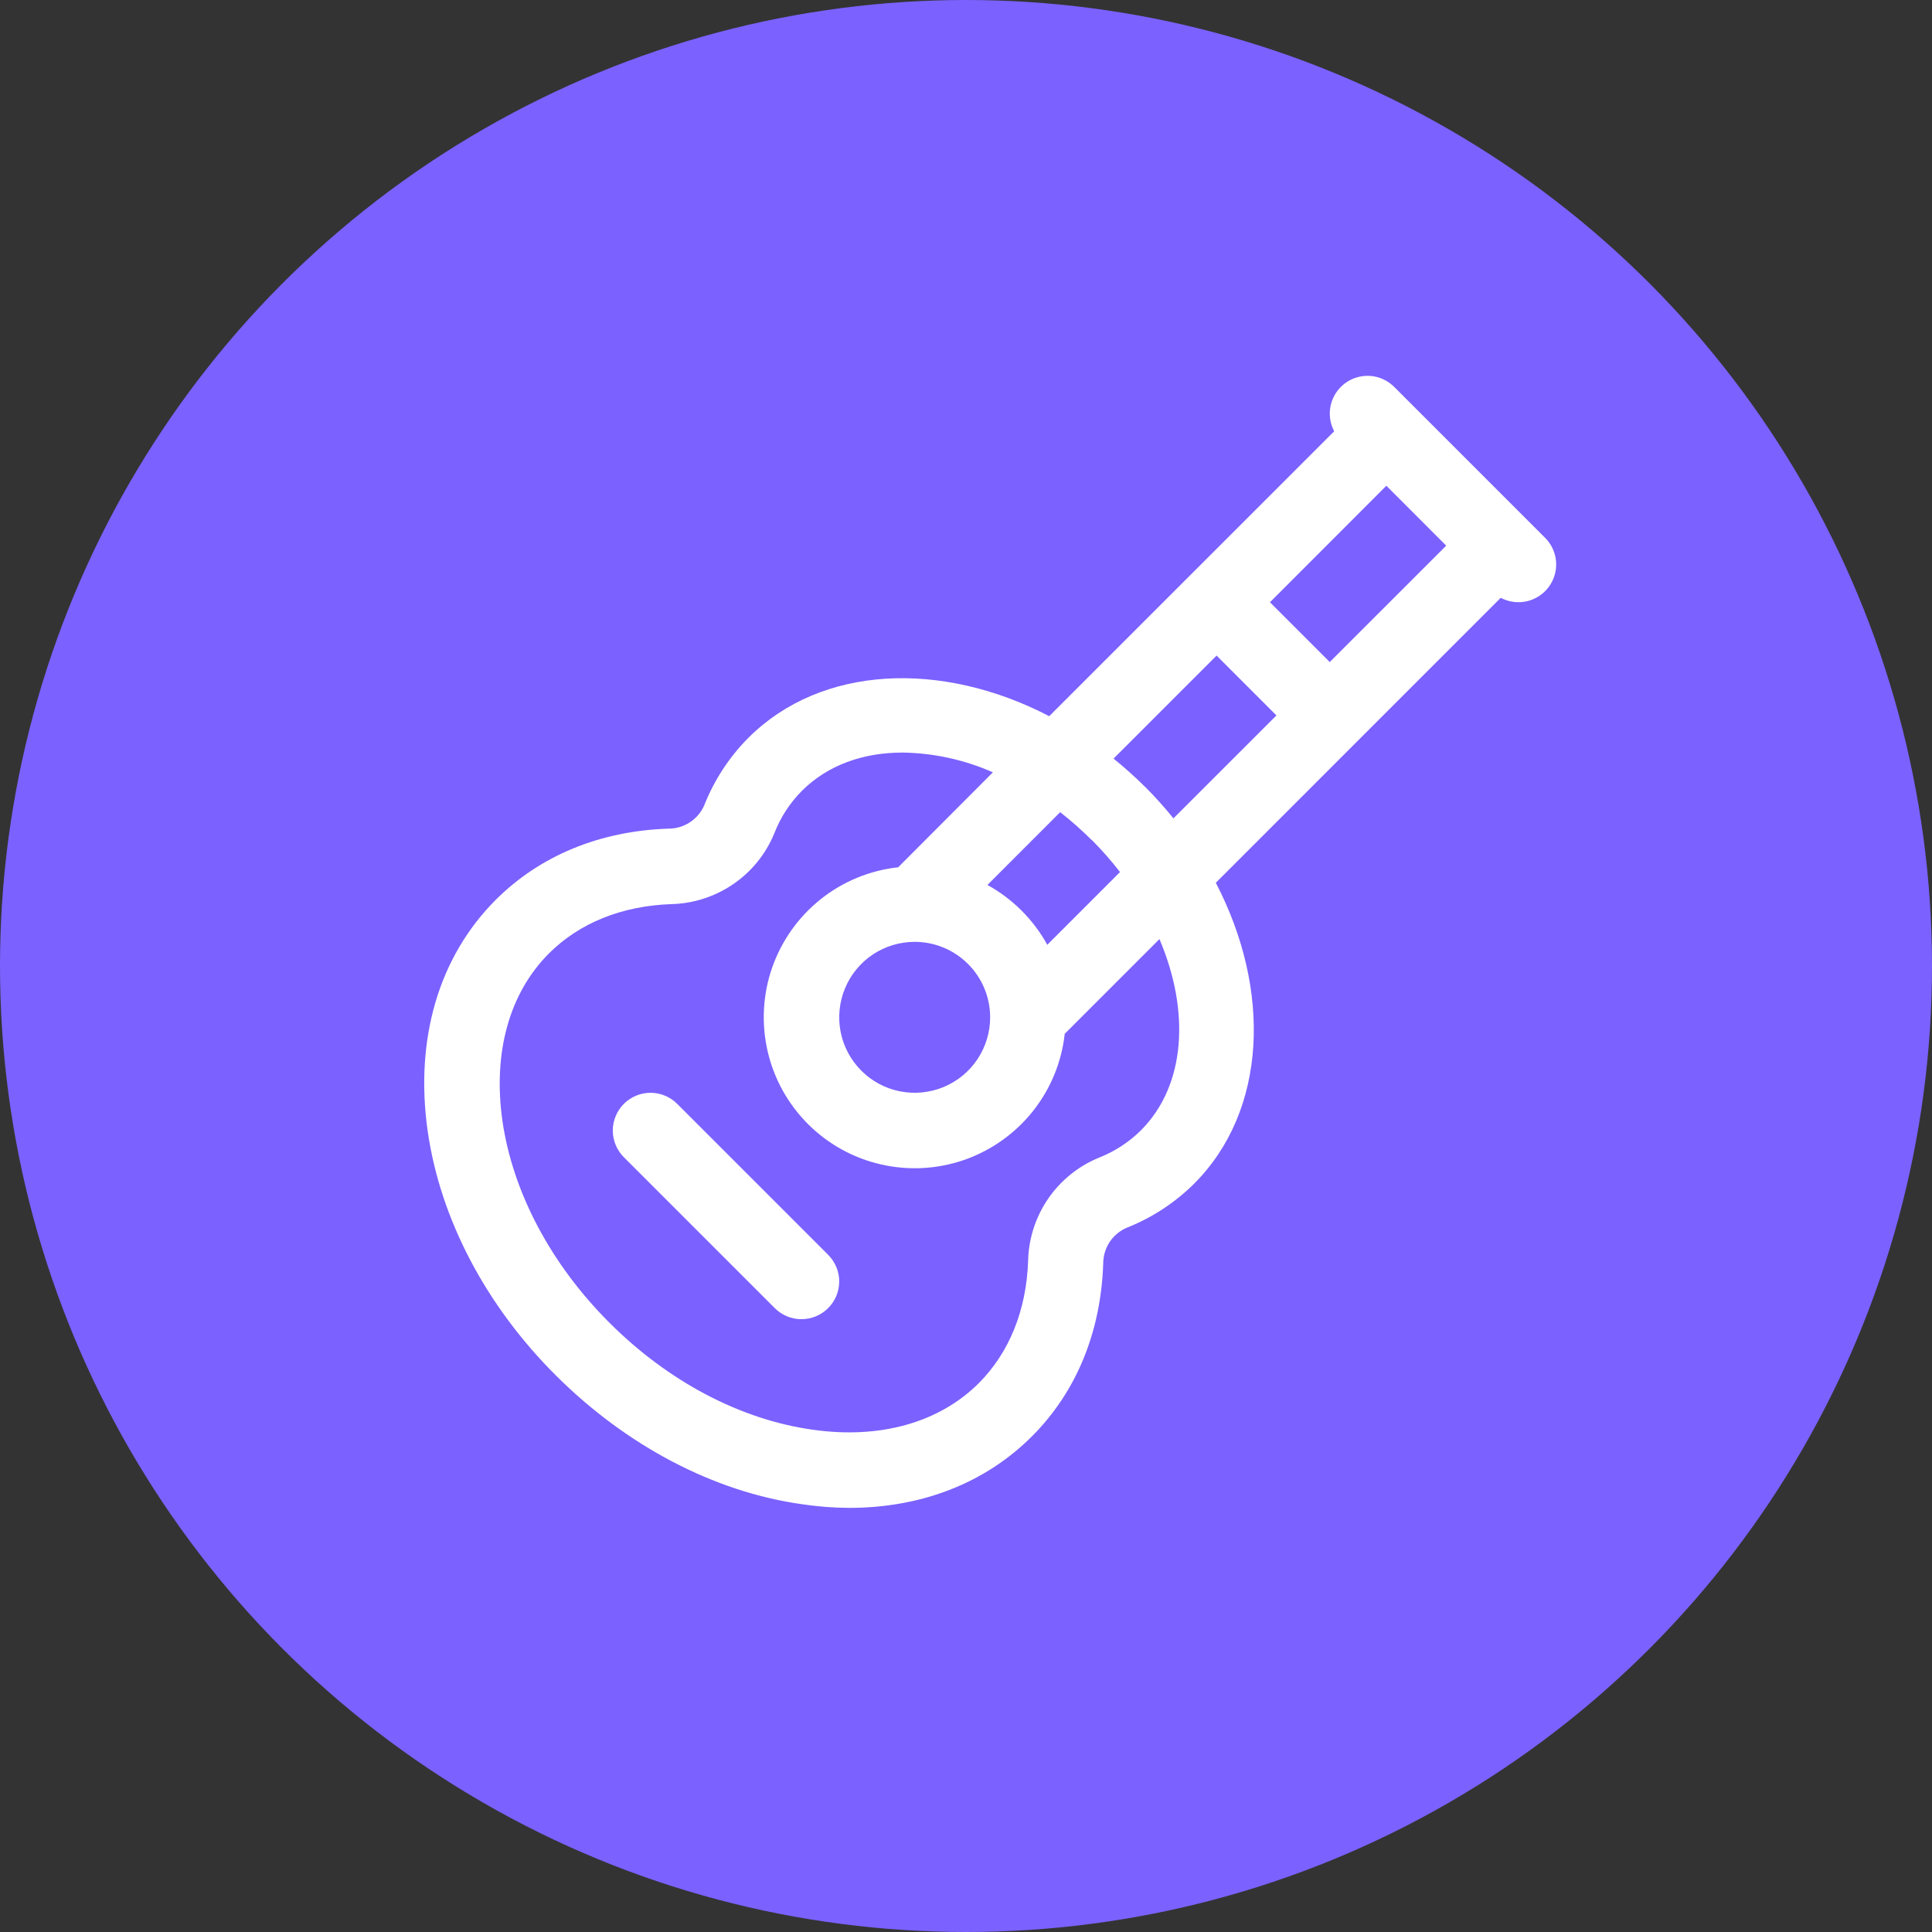
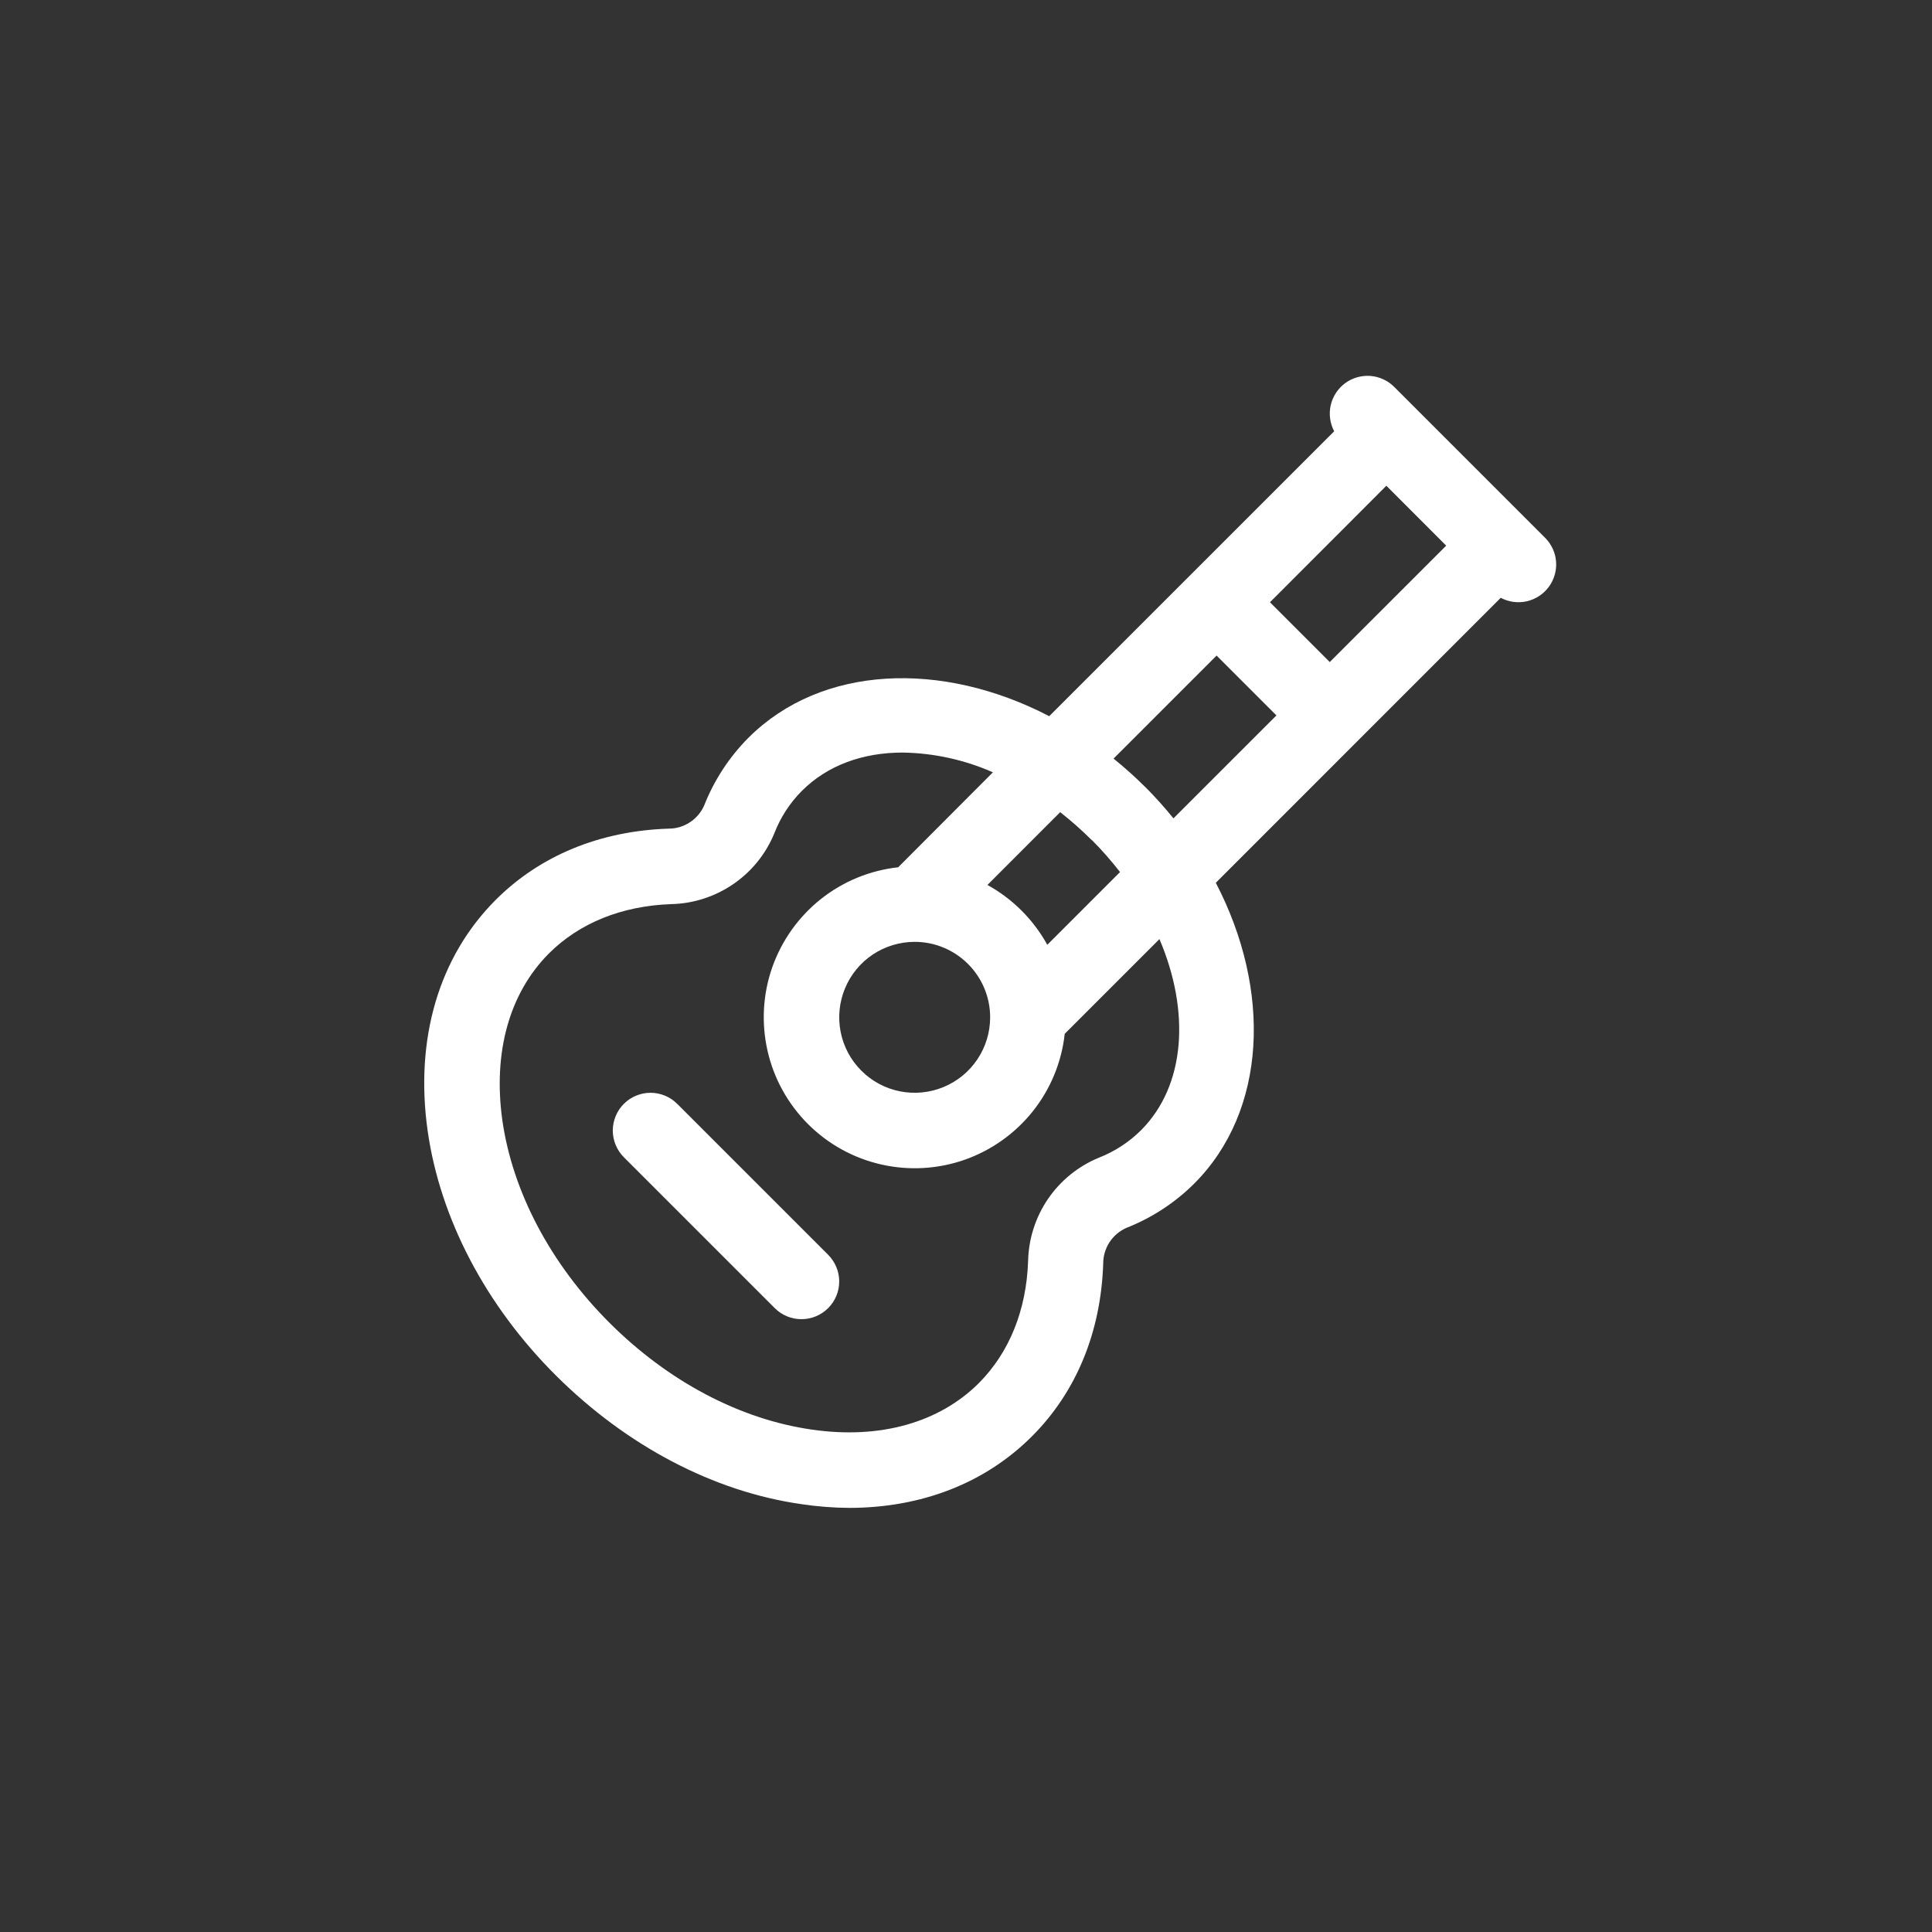
<svg xmlns="http://www.w3.org/2000/svg" width="40" height="40" viewBox="0 0 40 40" fill="none">
  <rect x="0" y="0" width="40" height="40" fill="#333333" stroke="none" />
-   <circle cx="20" cy="20" r="20" fill="#7B61FF" />
  <g clip-path="url(#clip0_3470_32949)">
    <path d="M31.99 11.135L28.865 8.01C28.733 7.878 28.557 7.797 28.371 7.783C28.184 7.77 27.999 7.823 27.849 7.934C27.698 8.046 27.593 8.207 27.551 8.39C27.51 8.572 27.535 8.763 27.623 8.929L21.723 14.828C19.497 13.67 17.005 13.767 15.495 15.275C15.097 15.675 14.785 16.153 14.578 16.679C14.515 16.821 14.411 16.942 14.28 17.027C14.149 17.112 13.997 17.157 13.841 17.156C12.416 17.204 11.179 17.715 10.262 18.632C9.082 19.814 8.586 21.512 8.854 23.413C9.113 25.232 10.058 27.034 11.516 28.484C12.974 29.934 14.771 30.883 16.594 31.142C16.92 31.191 17.25 31.217 17.58 31.219C19.076 31.219 20.395 30.708 21.365 29.738C22.282 28.821 22.793 27.584 22.841 26.159C22.841 26.003 22.886 25.85 22.971 25.719C23.057 25.588 23.178 25.485 23.321 25.422C23.847 25.215 24.325 24.903 24.725 24.505C26.233 22.995 26.33 20.501 25.172 18.277L31.071 12.377C31.237 12.465 31.428 12.49 31.61 12.449C31.793 12.407 31.954 12.302 32.066 12.151C32.177 12.001 32.23 11.816 32.217 11.629C32.203 11.443 32.122 11.267 31.99 11.135ZM27.531 13.707L26.293 12.469L28.703 10.057L29.942 11.297L27.531 13.707ZM23.625 23.399C23.376 23.647 23.078 23.841 22.751 23.969C22.325 24.144 21.96 24.44 21.7 24.819C21.44 25.199 21.296 25.646 21.286 26.106C21.251 27.128 20.895 28.002 20.268 28.634C19.443 29.457 18.217 29.801 16.814 29.599C15.324 29.388 13.833 28.601 12.616 27.384C11.399 26.167 10.612 24.676 10.4 23.192C10.205 21.789 10.543 20.563 11.366 19.739C11.998 19.109 12.872 18.756 13.894 18.719C14.354 18.709 14.801 18.565 15.181 18.305C15.561 18.045 15.856 17.68 16.031 17.254C16.158 16.925 16.352 16.625 16.601 16.375C17.137 15.839 17.87 15.581 18.689 15.581C19.332 15.591 19.968 15.73 20.557 15.99L18.596 17.956C18.01 18.02 17.455 18.249 16.994 18.615C16.533 18.982 16.185 19.471 15.989 20.026C15.794 20.582 15.76 21.181 15.891 21.756C16.021 22.33 16.312 22.855 16.728 23.272C17.144 23.688 17.67 23.979 18.244 24.109C18.819 24.24 19.418 24.206 19.974 24.011C20.529 23.815 21.018 23.467 21.385 23.006C21.751 22.545 21.98 21.99 22.044 21.404L24.005 19.443C24.642 20.936 24.55 22.47 23.625 23.399ZM22.609 17.395C22.816 17.603 23.009 17.823 23.189 18.055L21.683 19.561C21.395 19.039 20.966 18.61 20.444 18.322L21.95 16.815C22.18 16.995 22.398 17.189 22.605 17.395H22.609ZM18.938 19.5C19.352 19.5 19.749 19.665 20.042 19.958C20.335 20.251 20.5 20.648 20.5 21.062C20.5 21.372 20.408 21.674 20.237 21.93C20.065 22.188 19.821 22.388 19.535 22.506C19.25 22.624 18.936 22.655 18.633 22.595C18.33 22.535 18.051 22.386 17.833 22.167C17.614 21.949 17.465 21.67 17.405 21.367C17.345 21.064 17.376 20.75 17.494 20.465C17.612 20.179 17.812 19.935 18.069 19.763C18.326 19.592 18.628 19.5 18.938 19.5ZM23.708 16.292C23.501 16.085 23.283 15.89 23.055 15.706L25.188 13.573L26.427 14.812L24.295 16.943C24.111 16.716 23.915 16.498 23.709 16.291L23.708 16.292ZM17.145 25.978C17.292 26.125 17.375 26.324 17.375 26.531C17.375 26.738 17.293 26.937 17.146 27.083C17 27.23 16.801 27.312 16.594 27.312C16.386 27.313 16.188 27.23 16.041 27.084L12.916 23.959C12.77 23.812 12.687 23.613 12.687 23.406C12.688 23.199 12.77 23 12.916 22.854C13.063 22.707 13.262 22.625 13.469 22.625C13.676 22.625 13.875 22.708 14.021 22.854L17.145 25.978Z" fill="white" />
  </g>
  <defs>
    <clipPath id="clip0_3470_32949">
      <rect width="25" height="25" fill="white" transform="translate(8 7)" />
    </clipPath>
  </defs>
</svg>